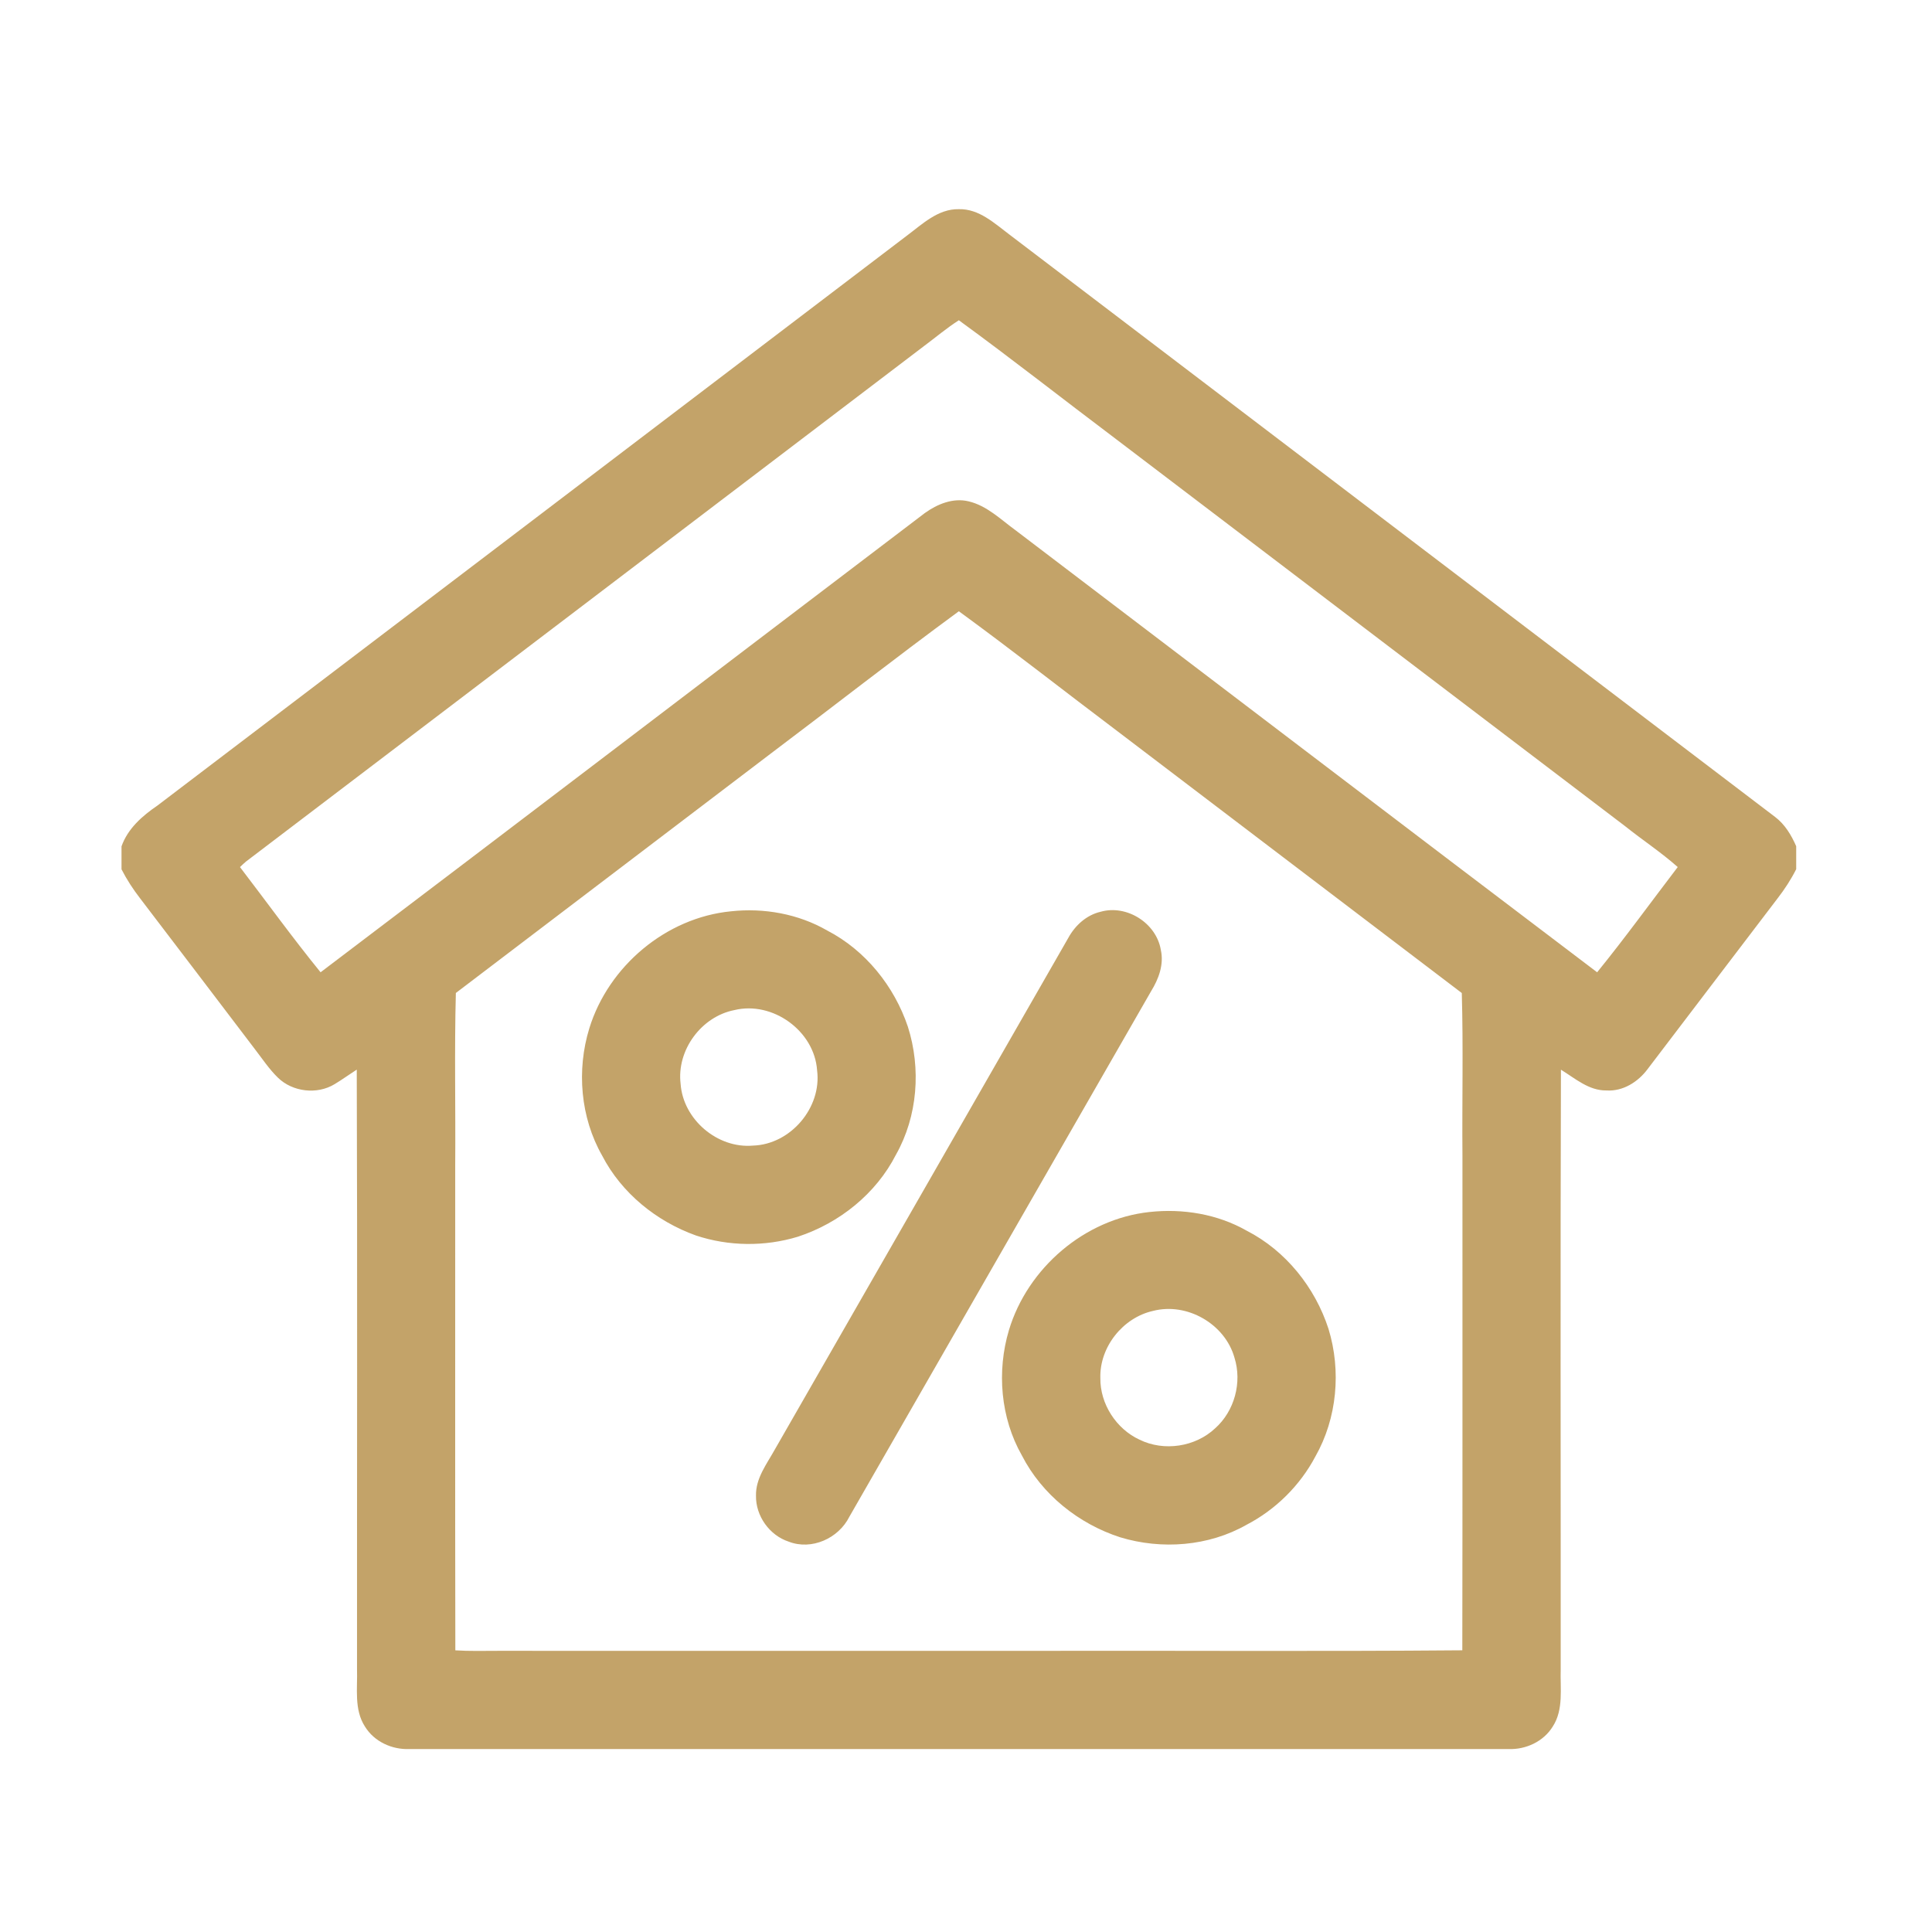
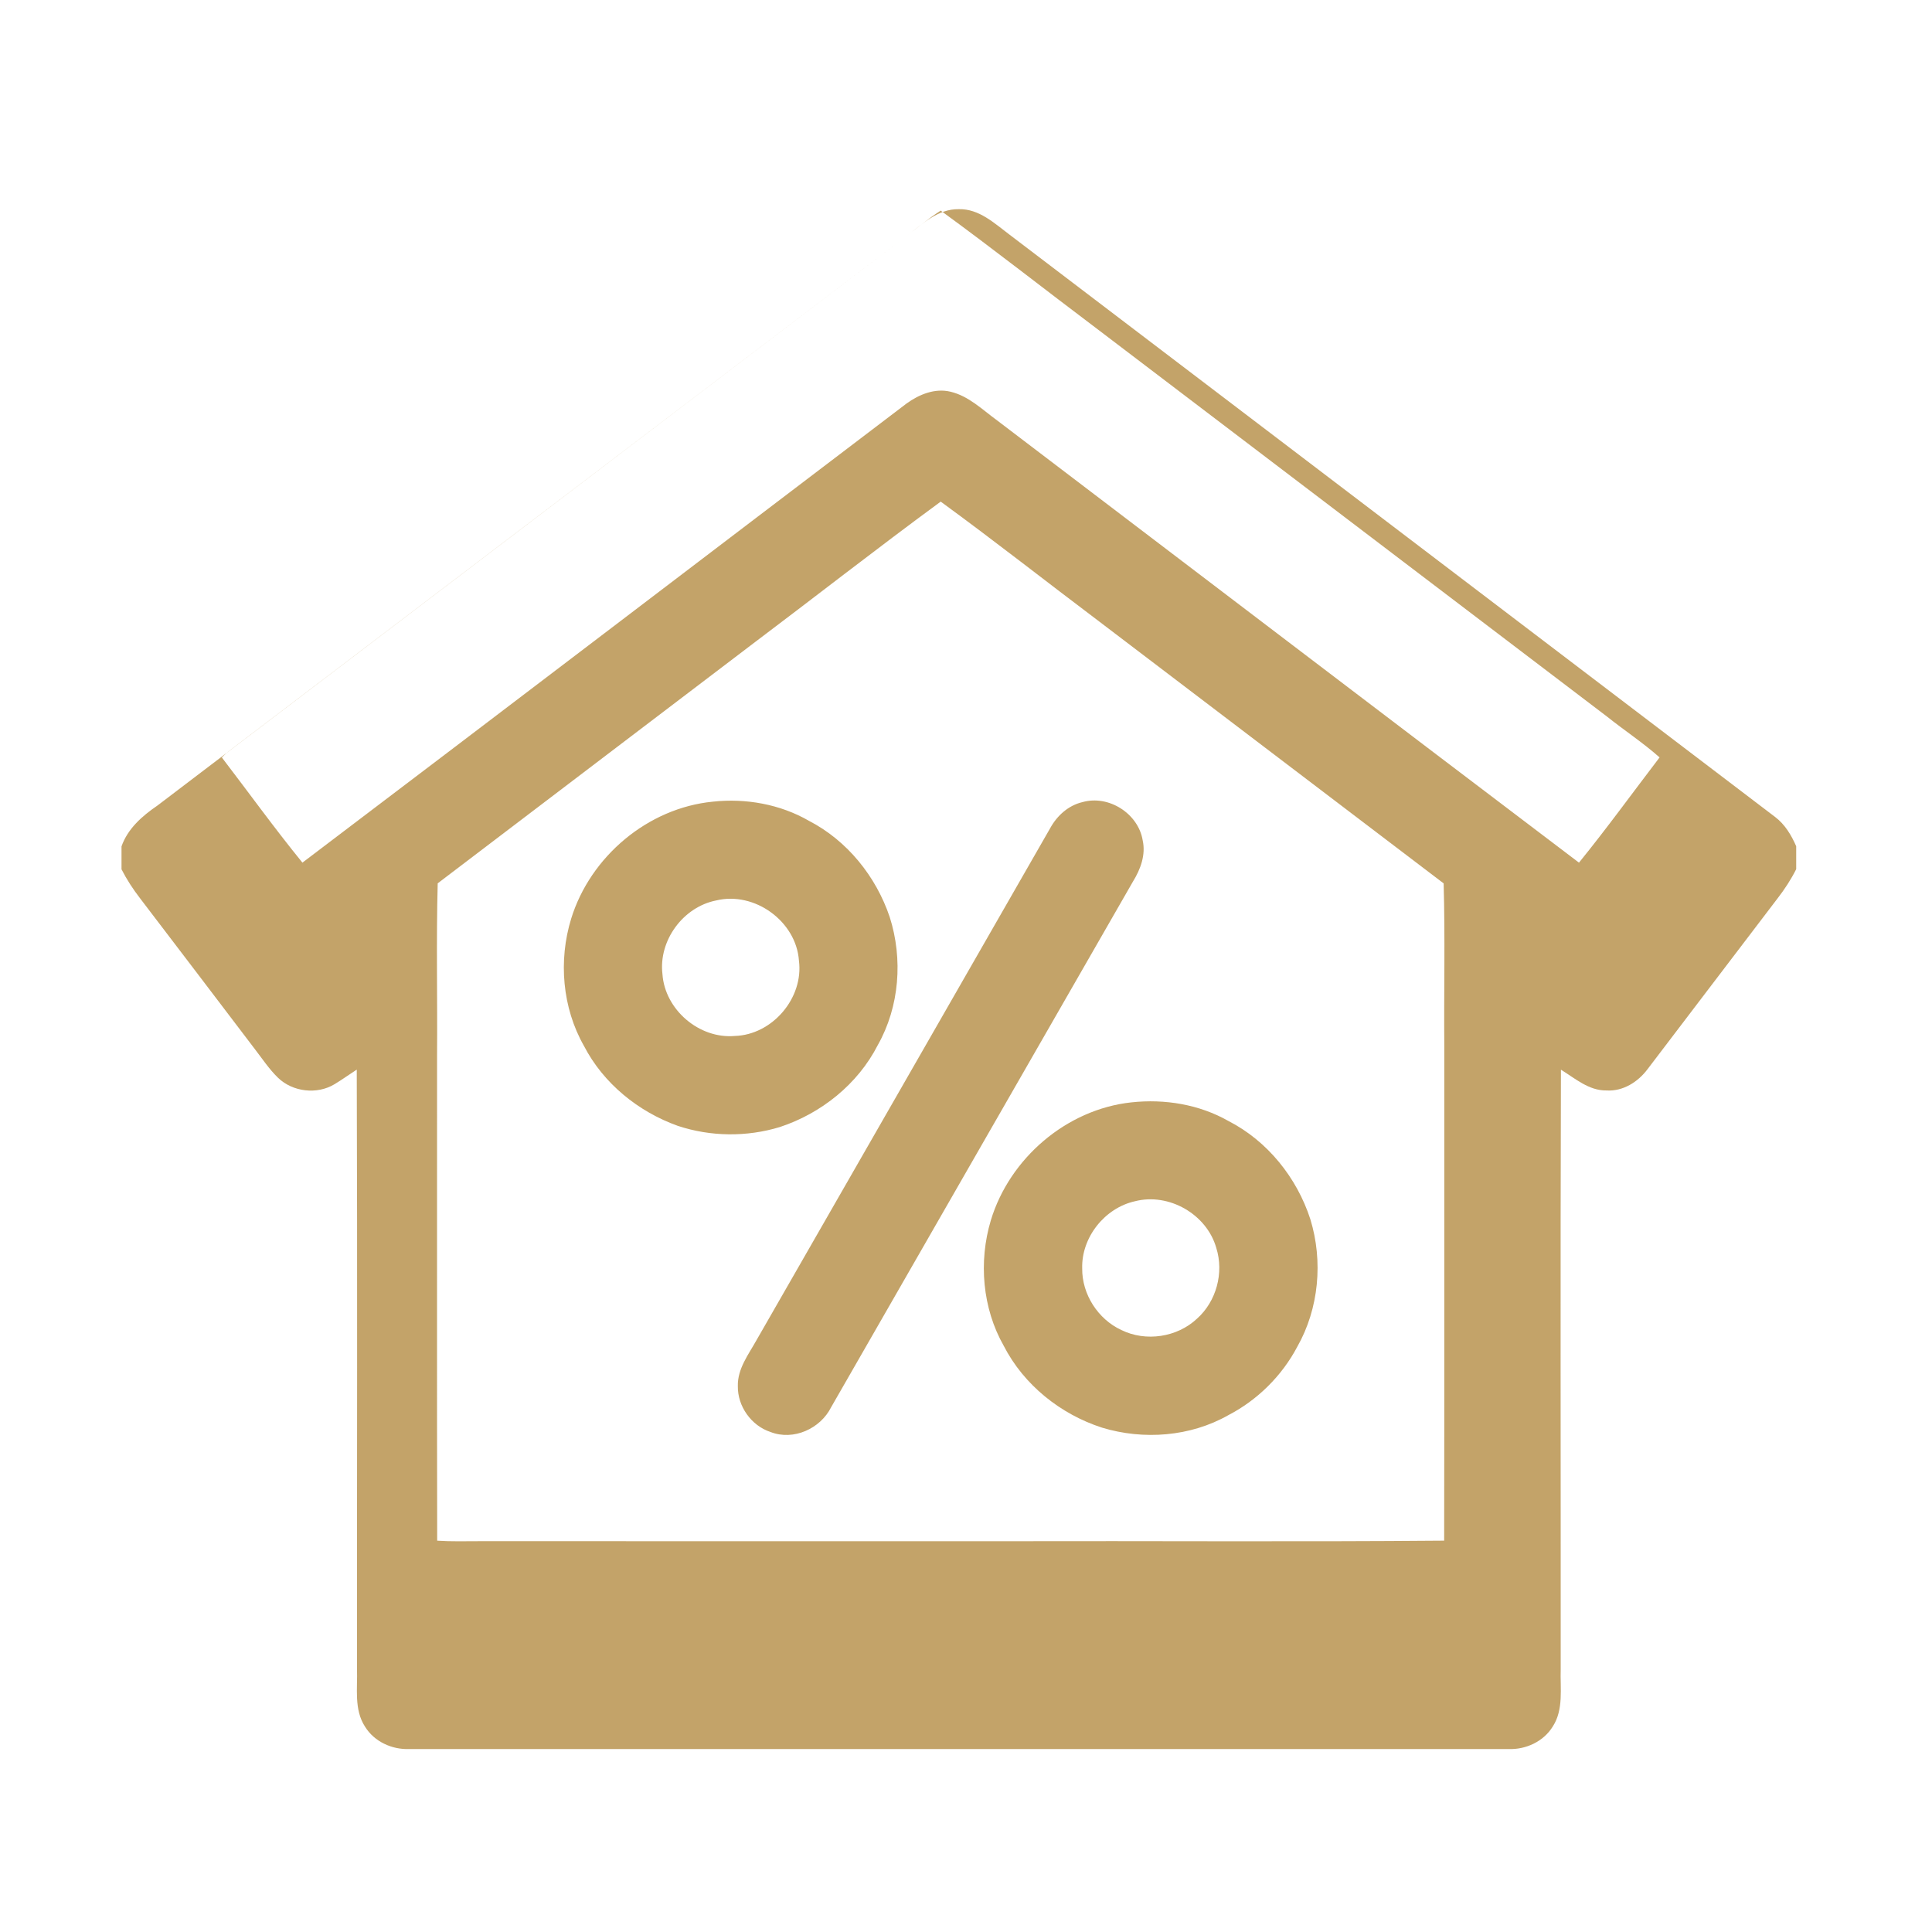
<svg xmlns="http://www.w3.org/2000/svg" xml:space="preserve" width="100%" height="100%" version="1.1" style="shape-rendering:geometricPrecision; text-rendering:geometricPrecision; image-rendering:optimizeQuality; fill-rule:evenodd; clip-rule:evenodd" viewBox="0 0 2000 2000">
  <defs>
    <style type="text/css">
   
    .fil0 {fill:#C3A369;fill-rule:nonzero}
   
  </style>
  </defs>
  <g id="Layer_x0020_1">
-     <path class="fil0" d="M938.09 244.48c16.35,-12.09 32.68,-28.38 54.51,-27.94 20.96,-0.51 36.95,14.73 52.62,26.48 264.05,200.99 528.29,401.72 792.36,602.68 10.16,7.68 16.8,18.79 21.84,30.3l0 23.77c-5.35,10.63 -11.88,20.66 -19.16,30.07 -45,58.88 -89.7,118 -134.66,176.88 -9.89,13.31 -25.5,23.2 -42.56,22.12 -18.32,0.27 -32.48,-12.5 -47.17,-21.51 -0.68,206.85 -0.14,413.67 -0.24,620.52 -0.64,19.85 3.22,41.82 -8.23,59.46 -9.58,15.58 -27.9,24.01 -45.91,23.3 -379.27,0.03 -758.5,0.03 -1137.77,0 -18.01,0.71 -36.36,-7.69 -45.91,-23.26 -11.45,-17.64 -7.59,-39.65 -8.23,-59.5 -0.1,-206.85 0.47,-413.73 -0.27,-620.58 -7.69,4.94 -15.07,10.32 -22.89,15.03 -18.12,11.04 -43.51,8.13 -58.72,-6.7 -9.24,-8.98 -16.35,-19.85 -24.21,-30 -39.51,-51.91 -78.92,-103.92 -118.54,-155.73 -7.25,-9.41 -13.78,-19.4 -19.16,-29.96l0 -23.77c6.53,-18.49 21.5,-31.53 37.21,-42.26 258.45,-196.36 516.74,-392.88 775.09,-589.4zm18.79 113.5c-234.11,177.96 -468.11,356.07 -702.29,533.94 -2.1,1.82 -4.16,3.72 -6.16,5.68 27.8,36.3 54.58,73.45 83.43,108.9 208.75,-158.09 416.92,-316.97 625.43,-475.33 12.9,-9.31 29.29,-16.08 45.37,-12.19 18.9,4.44 33.08,18.62 48.35,29.73 200.79,152.57 401.31,305.55 602.34,457.79 28.82,-35.49 55.67,-72.6 83.43,-108.93 -17.2,-15.27 -36.5,-27.93 -54.44,-42.29 -175.74,-133.58 -351.4,-267.26 -527.14,-400.8 -54.28,-40.84 -107.71,-82.96 -162.6,-122.95 -12.52,7.99 -23.83,17.61 -35.72,26.45zm-161.68 424.16c-107.78,81.94 -215.55,163.88 -323.3,245.79 -1.59,59.46 -0.2,118.99 -0.67,178.48 0.1,167.34 -0.21,334.67 0.13,502.01 14.6,0.95 29.22,0.51 43.82,0.51 180.57,0.03 361.18,0.03 541.76,0.03 152.27,-0.41 304.61,0.74 456.84,-0.58 0.3,-170.72 0.07,-341.44 0.14,-512.13 -0.48,-56.11 0.94,-112.21 -0.68,-168.28 -118.75,-90.17 -237.36,-180.55 -356.11,-270.75 -54.92,-41.34 -108.96,-83.94 -164.53,-124.44 -66.5,48.83 -131.51,99.76 -197.4,149.36zm-38.5 161.24c34.17,-3.72 69.72,2.64 99.62,19.88 39.55,20.48 69.34,57.56 83.5,99.55 13.81,43.34 10.19,92.71 -12.33,132.53 -20.65,40.46 -58.58,70.8 -101.48,84.88 -34.23,10.43 -71.68,10.03 -105.64,-1.28 -40.84,-14.63 -76.93,-43.85 -97.01,-82.62 -22.55,-39.58 -26.61,-88.55 -13.27,-131.89 19.84,-64.26 79.4,-114.51 146.61,-121.05zm3.52 102.26c-34.26,6.7 -59.86,41.51 -55.66,76.29 2.54,36.84 38.06,67.18 74.86,63.99 38.91,-1.15 71.41,-39.27 66.44,-77.88 -2.78,-40.83 -45.95,-72.02 -85.64,-62.4zm379.1 -101.78c27.12,-7.72 57.77,11.75 62.37,39.51 3.35,15 -2.2,30 -10.02,42.63 -104.29,181.32 -208.21,362.88 -312.46,544.2 -11.18,22.32 -39.01,34.95 -62.78,25.7 -19.87,-6.53 -34.16,-26.55 -33.83,-47.5 -0.44,-18.12 11.28,-33.02 19.64,-48.12 101.18,-176.51 202.59,-352.89 303.7,-529.44 7.04,-12.9 18.82,-23.6 33.38,-26.98zm50.72 310.8c34.41,-3.76 70.33,2.13 100.57,19.37 40.39,20.72 70.73,58.68 84.65,101.61 13.3,43.41 8.94,92.47 -13.58,132.12 -15.88,30.04 -41.14,55.06 -71.28,70.7 -39.24,22.32 -87.79,25.97 -130.7,12.97 -43.03,-13.88 -81.06,-44.25 -101.81,-84.68 -22.18,-38.98 -26.18,-87.16 -13.41,-129.89 19.43,-64.33 78.42,-114.99 145.56,-122.2zm3.56 102.39c-31.22,6.98 -55.4,37.38 -54.52,69.45 -0.33,26.78 16.36,52.69 40.6,63.86 25.3,12.43 57.77,7.52 78.29,-11.82 20.01,-17.84 28,-47.54 19.94,-73.1 -9.82,-34.95 -49.13,-57.5 -84.31,-48.39z" />
+     <path class="fil0" d="M938.09 244.48c16.35,-12.09 32.68,-28.38 54.51,-27.94 20.96,-0.51 36.95,14.73 52.62,26.48 264.05,200.99 528.29,401.72 792.36,602.68 10.16,7.68 16.8,18.79 21.84,30.3l0 23.77c-5.35,10.63 -11.88,20.66 -19.16,30.07 -45,58.88 -89.7,118 -134.66,176.88 -9.89,13.31 -25.5,23.2 -42.56,22.12 -18.32,0.27 -32.48,-12.5 -47.17,-21.51 -0.68,206.85 -0.14,413.67 -0.24,620.52 -0.64,19.85 3.22,41.82 -8.23,59.46 -9.58,15.58 -27.9,24.01 -45.91,23.3 -379.27,0.03 -758.5,0.03 -1137.77,0 -18.01,0.71 -36.36,-7.69 -45.91,-23.26 -11.45,-17.64 -7.59,-39.65 -8.23,-59.5 -0.1,-206.85 0.47,-413.73 -0.27,-620.58 -7.69,4.94 -15.07,10.32 -22.89,15.03 -18.12,11.04 -43.51,8.13 -58.72,-6.7 -9.24,-8.98 -16.35,-19.85 -24.21,-30 -39.51,-51.91 -78.92,-103.92 -118.54,-155.73 -7.25,-9.41 -13.78,-19.4 -19.16,-29.96l0 -23.77c6.53,-18.49 21.5,-31.53 37.21,-42.26 258.45,-196.36 516.74,-392.88 775.09,-589.4zc-234.11,177.96 -468.11,356.07 -702.29,533.94 -2.1,1.82 -4.16,3.72 -6.16,5.68 27.8,36.3 54.58,73.45 83.43,108.9 208.75,-158.09 416.92,-316.97 625.43,-475.33 12.9,-9.31 29.29,-16.08 45.37,-12.19 18.9,4.44 33.08,18.62 48.35,29.73 200.79,152.57 401.31,305.55 602.34,457.79 28.82,-35.49 55.67,-72.6 83.43,-108.93 -17.2,-15.27 -36.5,-27.93 -54.44,-42.29 -175.74,-133.58 -351.4,-267.26 -527.14,-400.8 -54.28,-40.84 -107.71,-82.96 -162.6,-122.95 -12.52,7.99 -23.83,17.61 -35.72,26.45zm-161.68 424.16c-107.78,81.94 -215.55,163.88 -323.3,245.79 -1.59,59.46 -0.2,118.99 -0.67,178.48 0.1,167.34 -0.21,334.67 0.13,502.01 14.6,0.95 29.22,0.51 43.82,0.51 180.57,0.03 361.18,0.03 541.76,0.03 152.27,-0.41 304.61,0.74 456.84,-0.58 0.3,-170.72 0.07,-341.44 0.14,-512.13 -0.48,-56.11 0.94,-112.21 -0.68,-168.28 -118.75,-90.17 -237.36,-180.55 -356.11,-270.75 -54.92,-41.34 -108.96,-83.94 -164.53,-124.44 -66.5,48.83 -131.51,99.76 -197.4,149.36zm-38.5 161.24c34.17,-3.72 69.72,2.64 99.62,19.88 39.55,20.48 69.34,57.56 83.5,99.55 13.81,43.34 10.19,92.71 -12.33,132.53 -20.65,40.46 -58.58,70.8 -101.48,84.88 -34.23,10.43 -71.68,10.03 -105.64,-1.28 -40.84,-14.63 -76.93,-43.85 -97.01,-82.62 -22.55,-39.58 -26.61,-88.55 -13.27,-131.89 19.84,-64.26 79.4,-114.51 146.61,-121.05zm3.52 102.26c-34.26,6.7 -59.86,41.51 -55.66,76.29 2.54,36.84 38.06,67.18 74.86,63.99 38.91,-1.15 71.41,-39.27 66.44,-77.88 -2.78,-40.83 -45.95,-72.02 -85.64,-62.4zm379.1 -101.78c27.12,-7.72 57.77,11.75 62.37,39.51 3.35,15 -2.2,30 -10.02,42.63 -104.29,181.32 -208.21,362.88 -312.46,544.2 -11.18,22.32 -39.01,34.95 -62.78,25.7 -19.87,-6.53 -34.16,-26.55 -33.83,-47.5 -0.44,-18.12 11.28,-33.02 19.64,-48.12 101.18,-176.51 202.59,-352.89 303.7,-529.44 7.04,-12.9 18.82,-23.6 33.38,-26.98zm50.72 310.8c34.41,-3.76 70.33,2.13 100.57,19.37 40.39,20.72 70.73,58.68 84.65,101.61 13.3,43.41 8.94,92.47 -13.58,132.12 -15.88,30.04 -41.14,55.06 -71.28,70.7 -39.24,22.32 -87.79,25.97 -130.7,12.97 -43.03,-13.88 -81.06,-44.25 -101.81,-84.68 -22.18,-38.98 -26.18,-87.16 -13.41,-129.89 19.43,-64.33 78.42,-114.99 145.56,-122.2zm3.56 102.39c-31.22,6.98 -55.4,37.38 -54.52,69.45 -0.33,26.78 16.36,52.69 40.6,63.86 25.3,12.43 57.77,7.52 78.29,-11.82 20.01,-17.84 28,-47.54 19.94,-73.1 -9.82,-34.95 -49.13,-57.5 -84.31,-48.39z" />
  </g>
</svg>